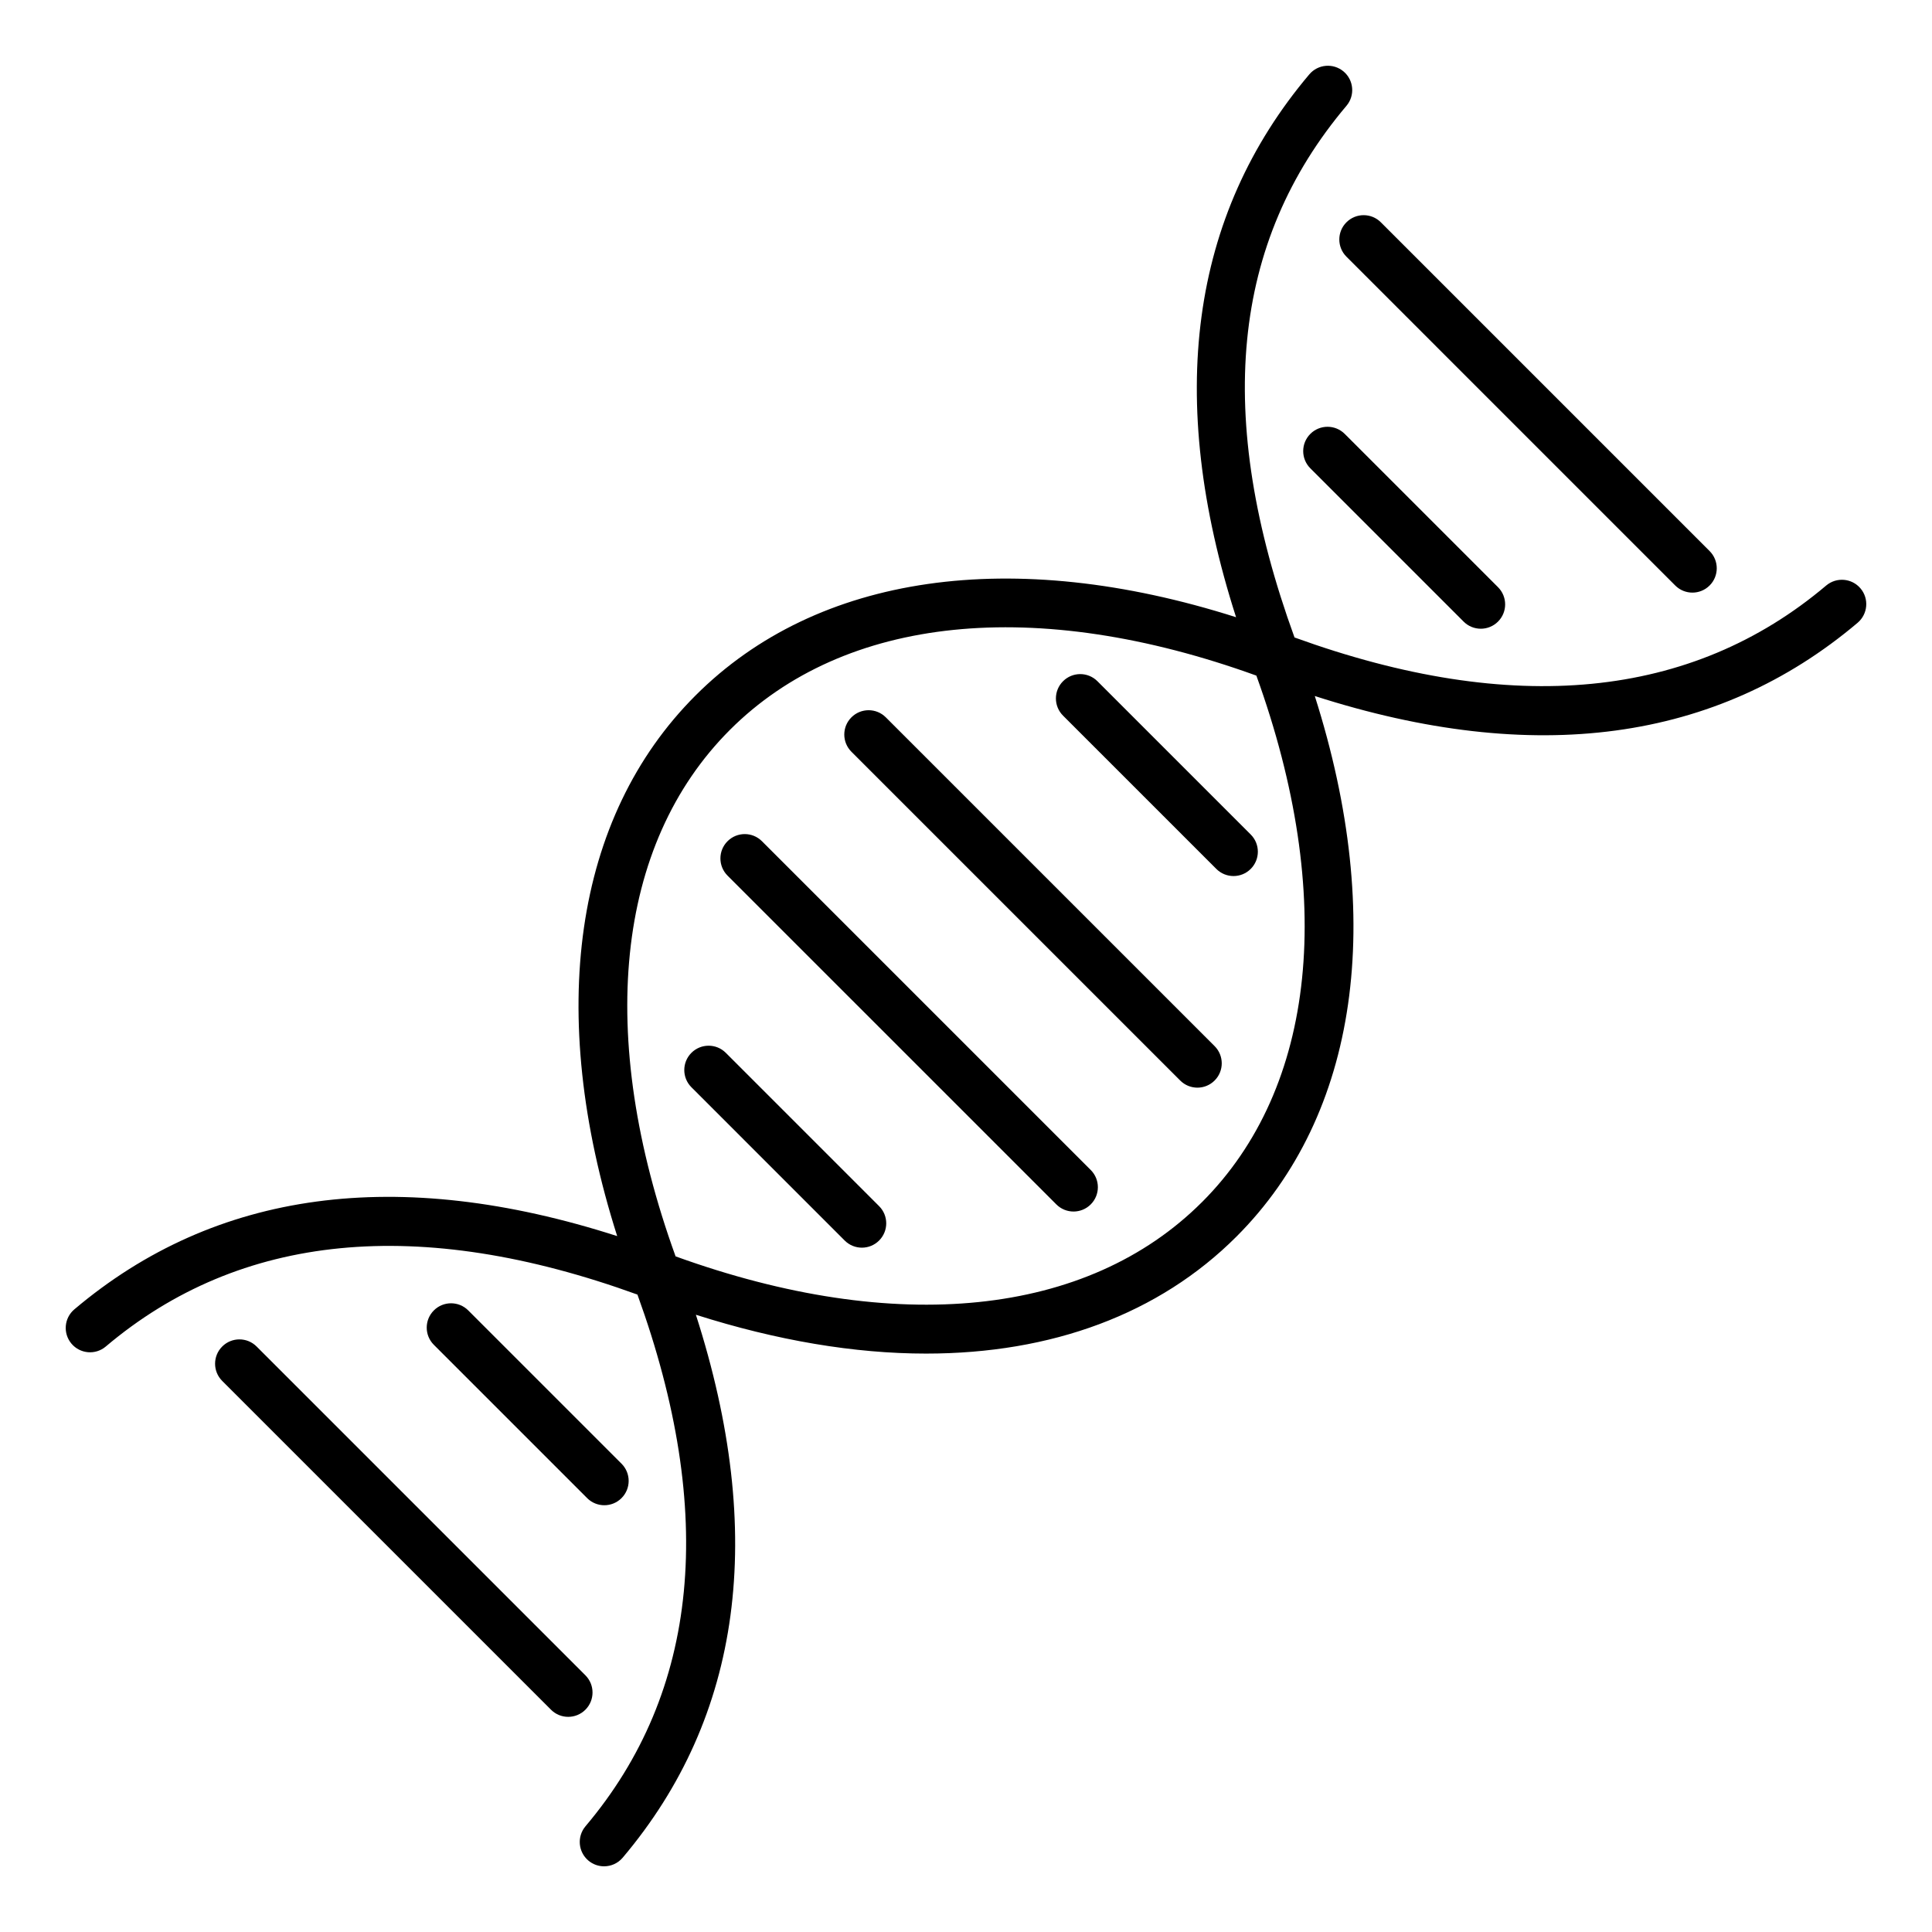
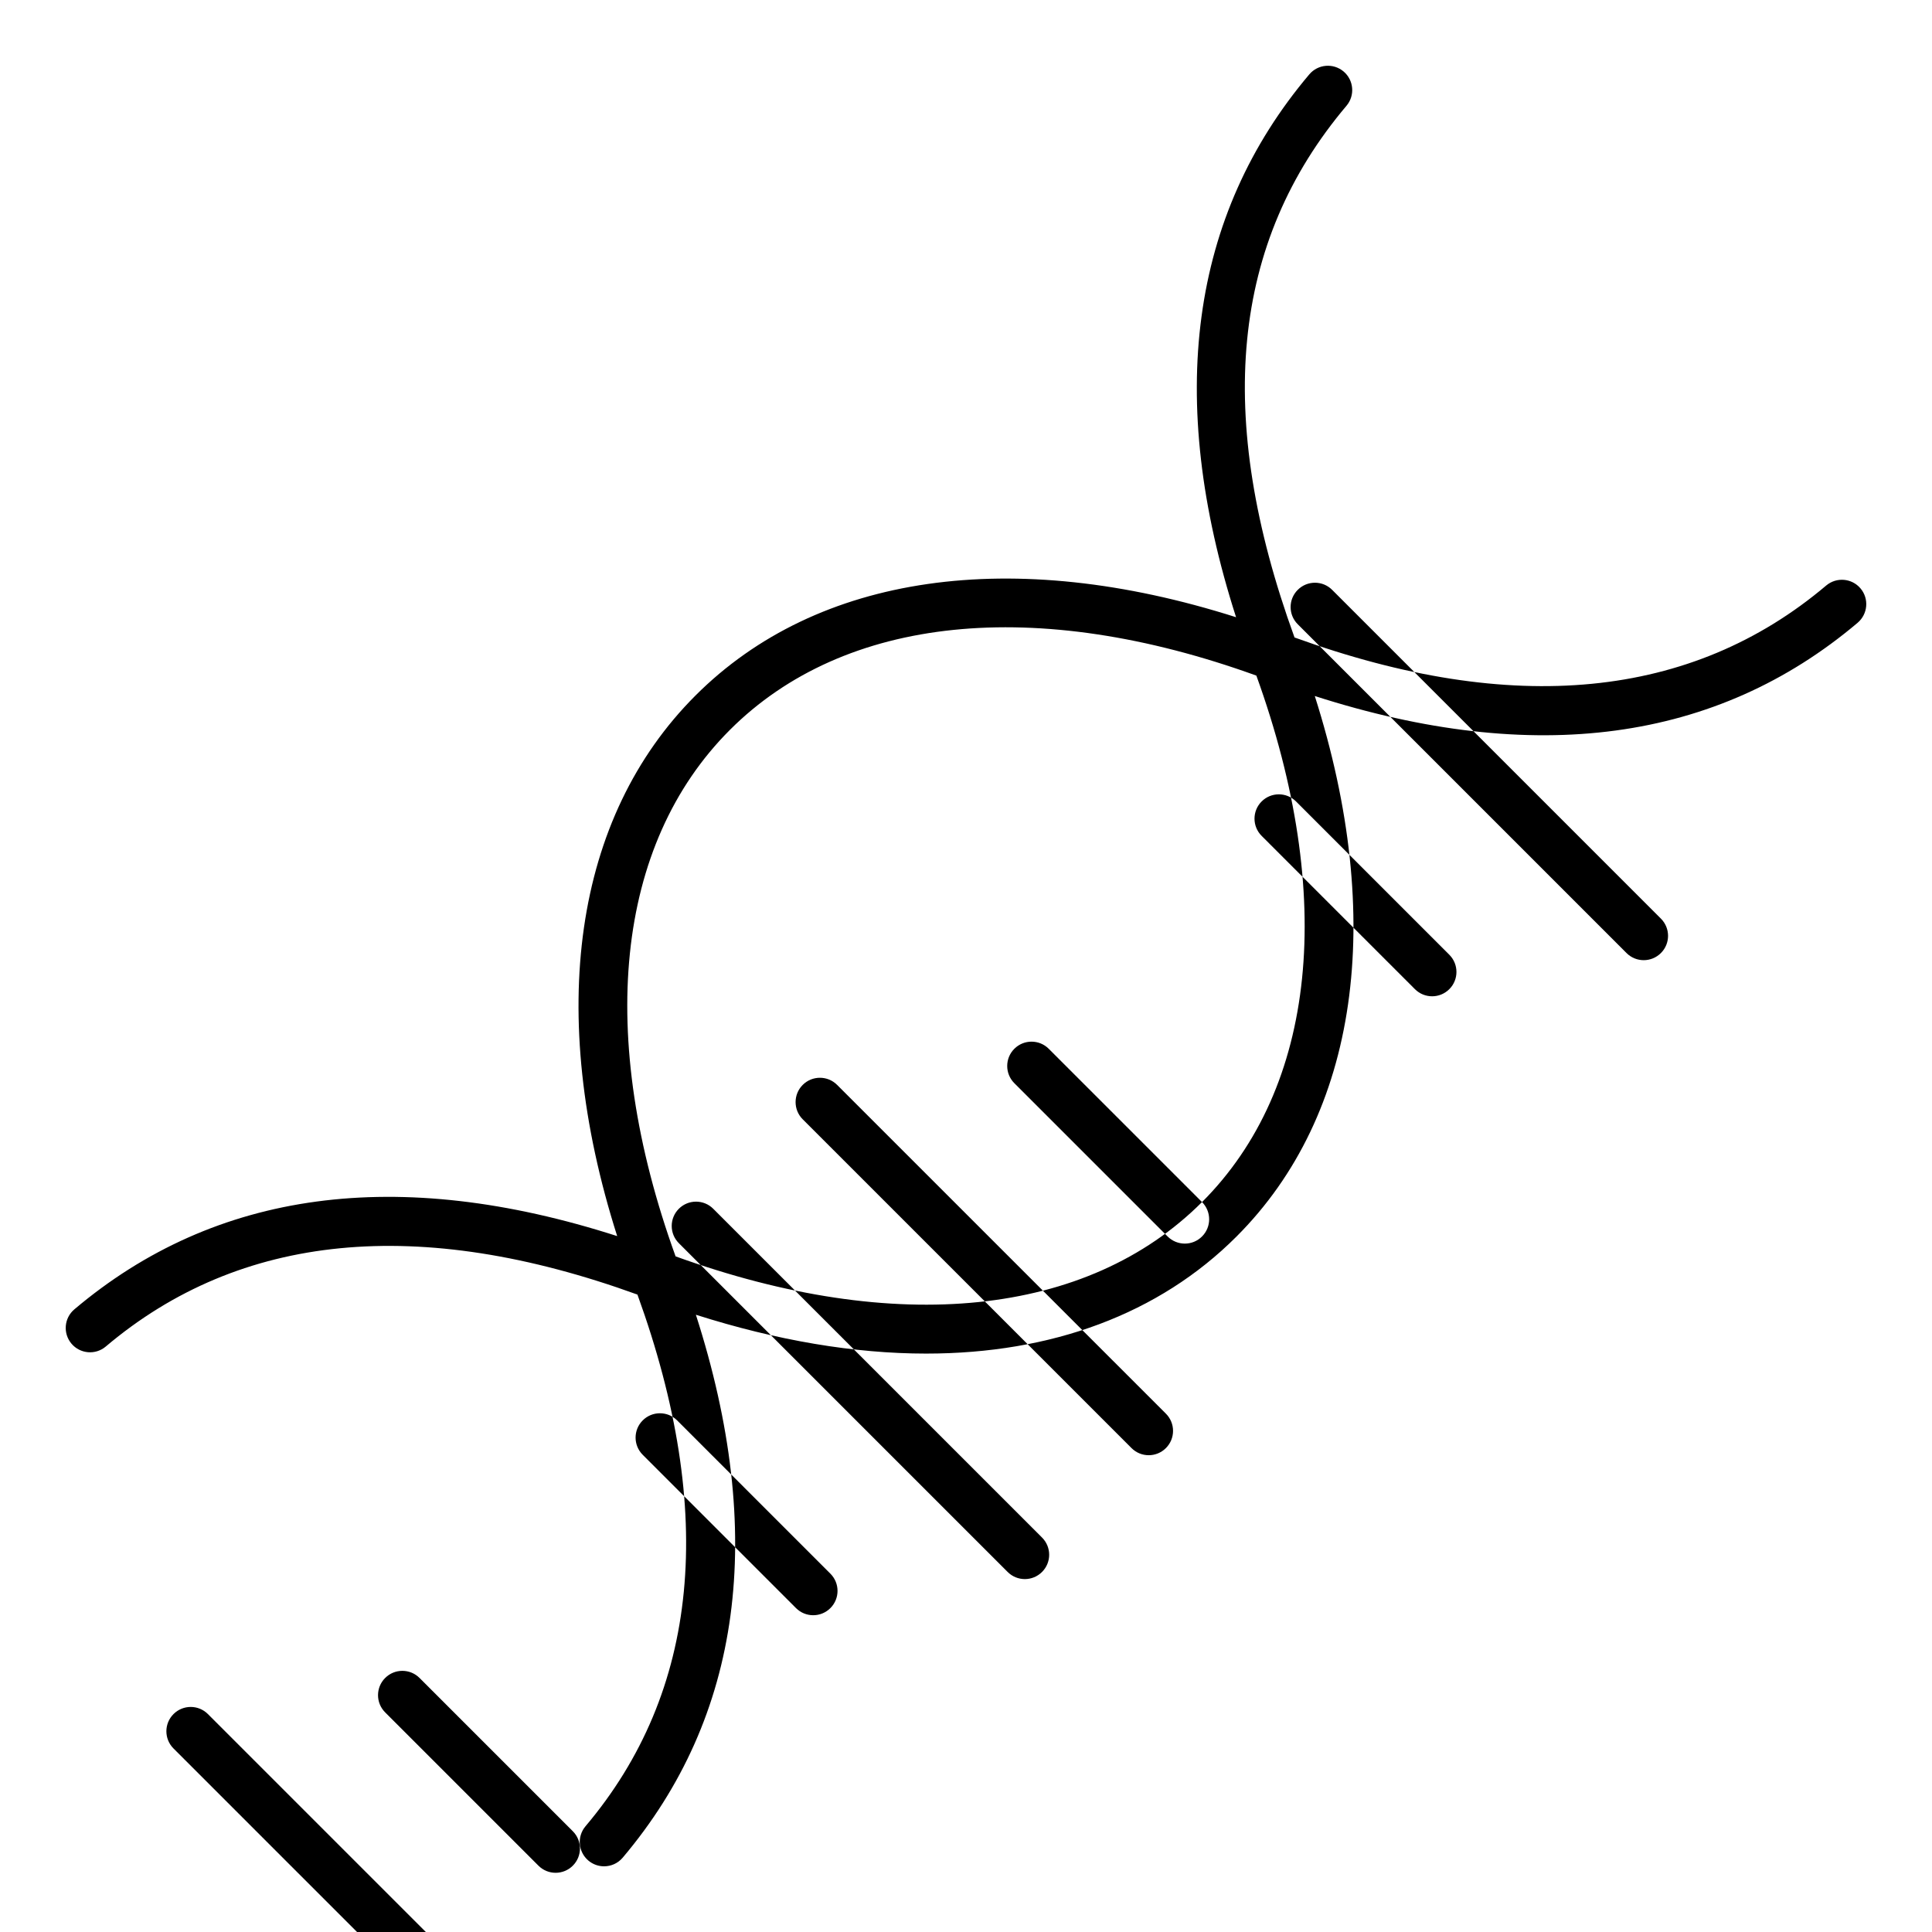
<svg xmlns="http://www.w3.org/2000/svg" fill="#000000" width="800px" height="800px" version="1.1" viewBox="144 144 512 512">
-   <path d="m637.05 299.93c-2.297-2.719-6.356-3.059-9.09-0.762-35.648 30.145-83.07 34.73-140.9 13.766-21.281-58.605-16.801-104.73 13.77-140.9 2.297-2.719 1.957-6.785-0.762-9.086-2.731-2.297-6.785-1.957-9.09 0.762-31.598 37.375-38.09 85.73-19.406 143.86-59.25-18.852-110.97-11.539-143.26 20.75-32.293 32.285-39.613 84-20.75 143.26-58.129-18.684-106.49-12.188-143.86 19.414-2.719 2.297-3.059 6.367-0.762 9.09 2.297 2.719 6.367 3.066 9.09 0.762 35.648-30.141 83.066-34.738 140.9-13.766 20.965 57.84 16.379 105.25-13.766 140.9-2.297 2.719-1.957 6.785 0.762 9.09 1.211 1.023 2.691 1.523 4.16 1.523 1.836 0 3.652-0.777 4.93-2.281 31.605-37.383 38.094-85.746 19.402-143.89 21.516 6.848 42.047 10.293 61.004 10.293 33.25 0 61.699-10.445 82.262-31.012 32.293-32.285 39.613-84 20.75-143.25 58.137 18.684 106.49 12.18 143.86-19.414 2.723-2.32 3.062-6.391 0.762-9.105zm-174.5 162.63c-30.359 30.359-81.102 35.512-139.51 14.391-21.125-58.41-15.969-109.16 14.391-139.52 30.359-30.359 81.102-35.512 139.52-14.387 21.117 58.418 15.961 109.16-14.398 139.52zm12.906-97.406c2.519 2.519 2.519 6.602 0 9.117-1.258 1.258-2.906 1.891-4.559 1.891-1.648 0-3.301-0.629-4.559-1.891l-40.621-40.621c-2.519-2.519-2.519-6.602 0-9.117 2.519-2.519 6.598-2.519 9.117 0zm-98.484 98.484c2.519 2.519 2.519 6.598 0 9.117-1.258 1.258-2.906 1.891-4.559 1.891-1.648 0-3.301-0.629-4.559-1.891l-40.621-40.625c-2.519-2.519-2.519-6.598 0-9.117 2.519-2.519 6.598-2.519 9.117 0zm56.086-9.578c2.519 2.519 2.519 6.598 0 9.117-1.258 1.258-2.906 1.891-4.559 1.891-1.648 0-3.301-0.629-4.559-1.891l-87.133-87.129c-2.519-2.519-2.519-6.602 0-9.117 2.519-2.519 6.598-2.519 9.117 0zm32.828-32.828c2.519 2.519 2.519 6.598 0 9.117-1.258 1.258-2.906 1.891-4.559 1.891-1.648 0-3.301-0.629-4.559-1.891l-87.133-87.129c-2.519-2.519-2.519-6.598 0-9.117 2.519-2.519 6.598-2.519 9.117 0zm-166.29 119.78-40.621-40.621c-2.519-2.519-2.519-6.598 0-9.117s6.598-2.519 9.117 0l40.621 40.621c2.519 2.519 2.519 6.598 0 9.117-1.258 1.258-2.906 1.891-4.559 1.891-1.656 0-3.301-0.633-4.559-1.891zm-0.457 56.078c-1.258 1.258-2.906 1.891-4.559 1.891s-3.301-0.629-4.559-1.891l-87.133-87.133c-2.519-2.519-2.519-6.598 0-9.117 2.519-2.519 6.598-2.519 9.117 0l87.129 87.129c2.523 2.519 2.523 6.606 0.004 9.121zm201.23-338.1 40.621 40.621c2.519 2.519 2.519 6.602 0 9.117-1.258 1.258-2.906 1.891-4.559 1.891-1.652 0-3.301-0.629-4.559-1.891l-40.621-40.621c-2.519-2.519-2.519-6.602 0-9.117 2.516-2.519 6.598-2.519 9.117 0zm0.453-56.078c2.519-2.519 6.598-2.519 9.117 0l87.129 87.129c2.519 2.519 2.519 6.602 0 9.117-1.258 1.258-2.906 1.891-4.559 1.891s-3.301-0.629-4.559-1.891l-87.129-87.133c-2.519-2.512-2.519-6.602 0-9.113z" />
+   <path d="m637.05 299.93c-2.297-2.719-6.356-3.059-9.09-0.762-35.648 30.145-83.07 34.73-140.9 13.766-21.281-58.605-16.801-104.73 13.77-140.9 2.297-2.719 1.957-6.785-0.762-9.086-2.731-2.297-6.785-1.957-9.09 0.762-31.598 37.375-38.09 85.73-19.406 143.86-59.25-18.852-110.97-11.539-143.26 20.75-32.293 32.285-39.613 84-20.75 143.26-58.129-18.684-106.49-12.188-143.86 19.414-2.719 2.297-3.059 6.367-0.762 9.09 2.297 2.719 6.367 3.066 9.09 0.762 35.648-30.141 83.066-34.738 140.9-13.766 20.965 57.84 16.379 105.25-13.766 140.9-2.297 2.719-1.957 6.785 0.762 9.09 1.211 1.023 2.691 1.523 4.16 1.523 1.836 0 3.652-0.777 4.93-2.281 31.605-37.383 38.094-85.746 19.402-143.89 21.516 6.848 42.047 10.293 61.004 10.293 33.25 0 61.699-10.445 82.262-31.012 32.293-32.285 39.613-84 20.75-143.25 58.137 18.684 106.49 12.18 143.86-19.414 2.723-2.32 3.062-6.391 0.762-9.105zm-174.5 162.63c-30.359 30.359-81.102 35.512-139.51 14.391-21.125-58.41-15.969-109.16 14.391-139.52 30.359-30.359 81.102-35.512 139.52-14.387 21.117 58.418 15.961 109.16-14.398 139.52zc2.519 2.519 2.519 6.602 0 9.117-1.258 1.258-2.906 1.891-4.559 1.891-1.648 0-3.301-0.629-4.559-1.891l-40.621-40.621c-2.519-2.519-2.519-6.602 0-9.117 2.519-2.519 6.598-2.519 9.117 0zm-98.484 98.484c2.519 2.519 2.519 6.598 0 9.117-1.258 1.258-2.906 1.891-4.559 1.891-1.648 0-3.301-0.629-4.559-1.891l-40.621-40.625c-2.519-2.519-2.519-6.598 0-9.117 2.519-2.519 6.598-2.519 9.117 0zm56.086-9.578c2.519 2.519 2.519 6.598 0 9.117-1.258 1.258-2.906 1.891-4.559 1.891-1.648 0-3.301-0.629-4.559-1.891l-87.133-87.129c-2.519-2.519-2.519-6.602 0-9.117 2.519-2.519 6.598-2.519 9.117 0zm32.828-32.828c2.519 2.519 2.519 6.598 0 9.117-1.258 1.258-2.906 1.891-4.559 1.891-1.648 0-3.301-0.629-4.559-1.891l-87.133-87.129c-2.519-2.519-2.519-6.598 0-9.117 2.519-2.519 6.598-2.519 9.117 0zm-166.29 119.78-40.621-40.621c-2.519-2.519-2.519-6.598 0-9.117s6.598-2.519 9.117 0l40.621 40.621c2.519 2.519 2.519 6.598 0 9.117-1.258 1.258-2.906 1.891-4.559 1.891-1.656 0-3.301-0.633-4.559-1.891zm-0.457 56.078c-1.258 1.258-2.906 1.891-4.559 1.891s-3.301-0.629-4.559-1.891l-87.133-87.133c-2.519-2.519-2.519-6.598 0-9.117 2.519-2.519 6.598-2.519 9.117 0l87.129 87.129c2.523 2.519 2.523 6.606 0.004 9.121zm201.23-338.1 40.621 40.621c2.519 2.519 2.519 6.602 0 9.117-1.258 1.258-2.906 1.891-4.559 1.891-1.652 0-3.301-0.629-4.559-1.891l-40.621-40.621c-2.519-2.519-2.519-6.602 0-9.117 2.516-2.519 6.598-2.519 9.117 0zm0.453-56.078c2.519-2.519 6.598-2.519 9.117 0l87.129 87.129c2.519 2.519 2.519 6.602 0 9.117-1.258 1.258-2.906 1.891-4.559 1.891s-3.301-0.629-4.559-1.891l-87.129-87.133c-2.519-2.512-2.519-6.602 0-9.113z" />
</svg>